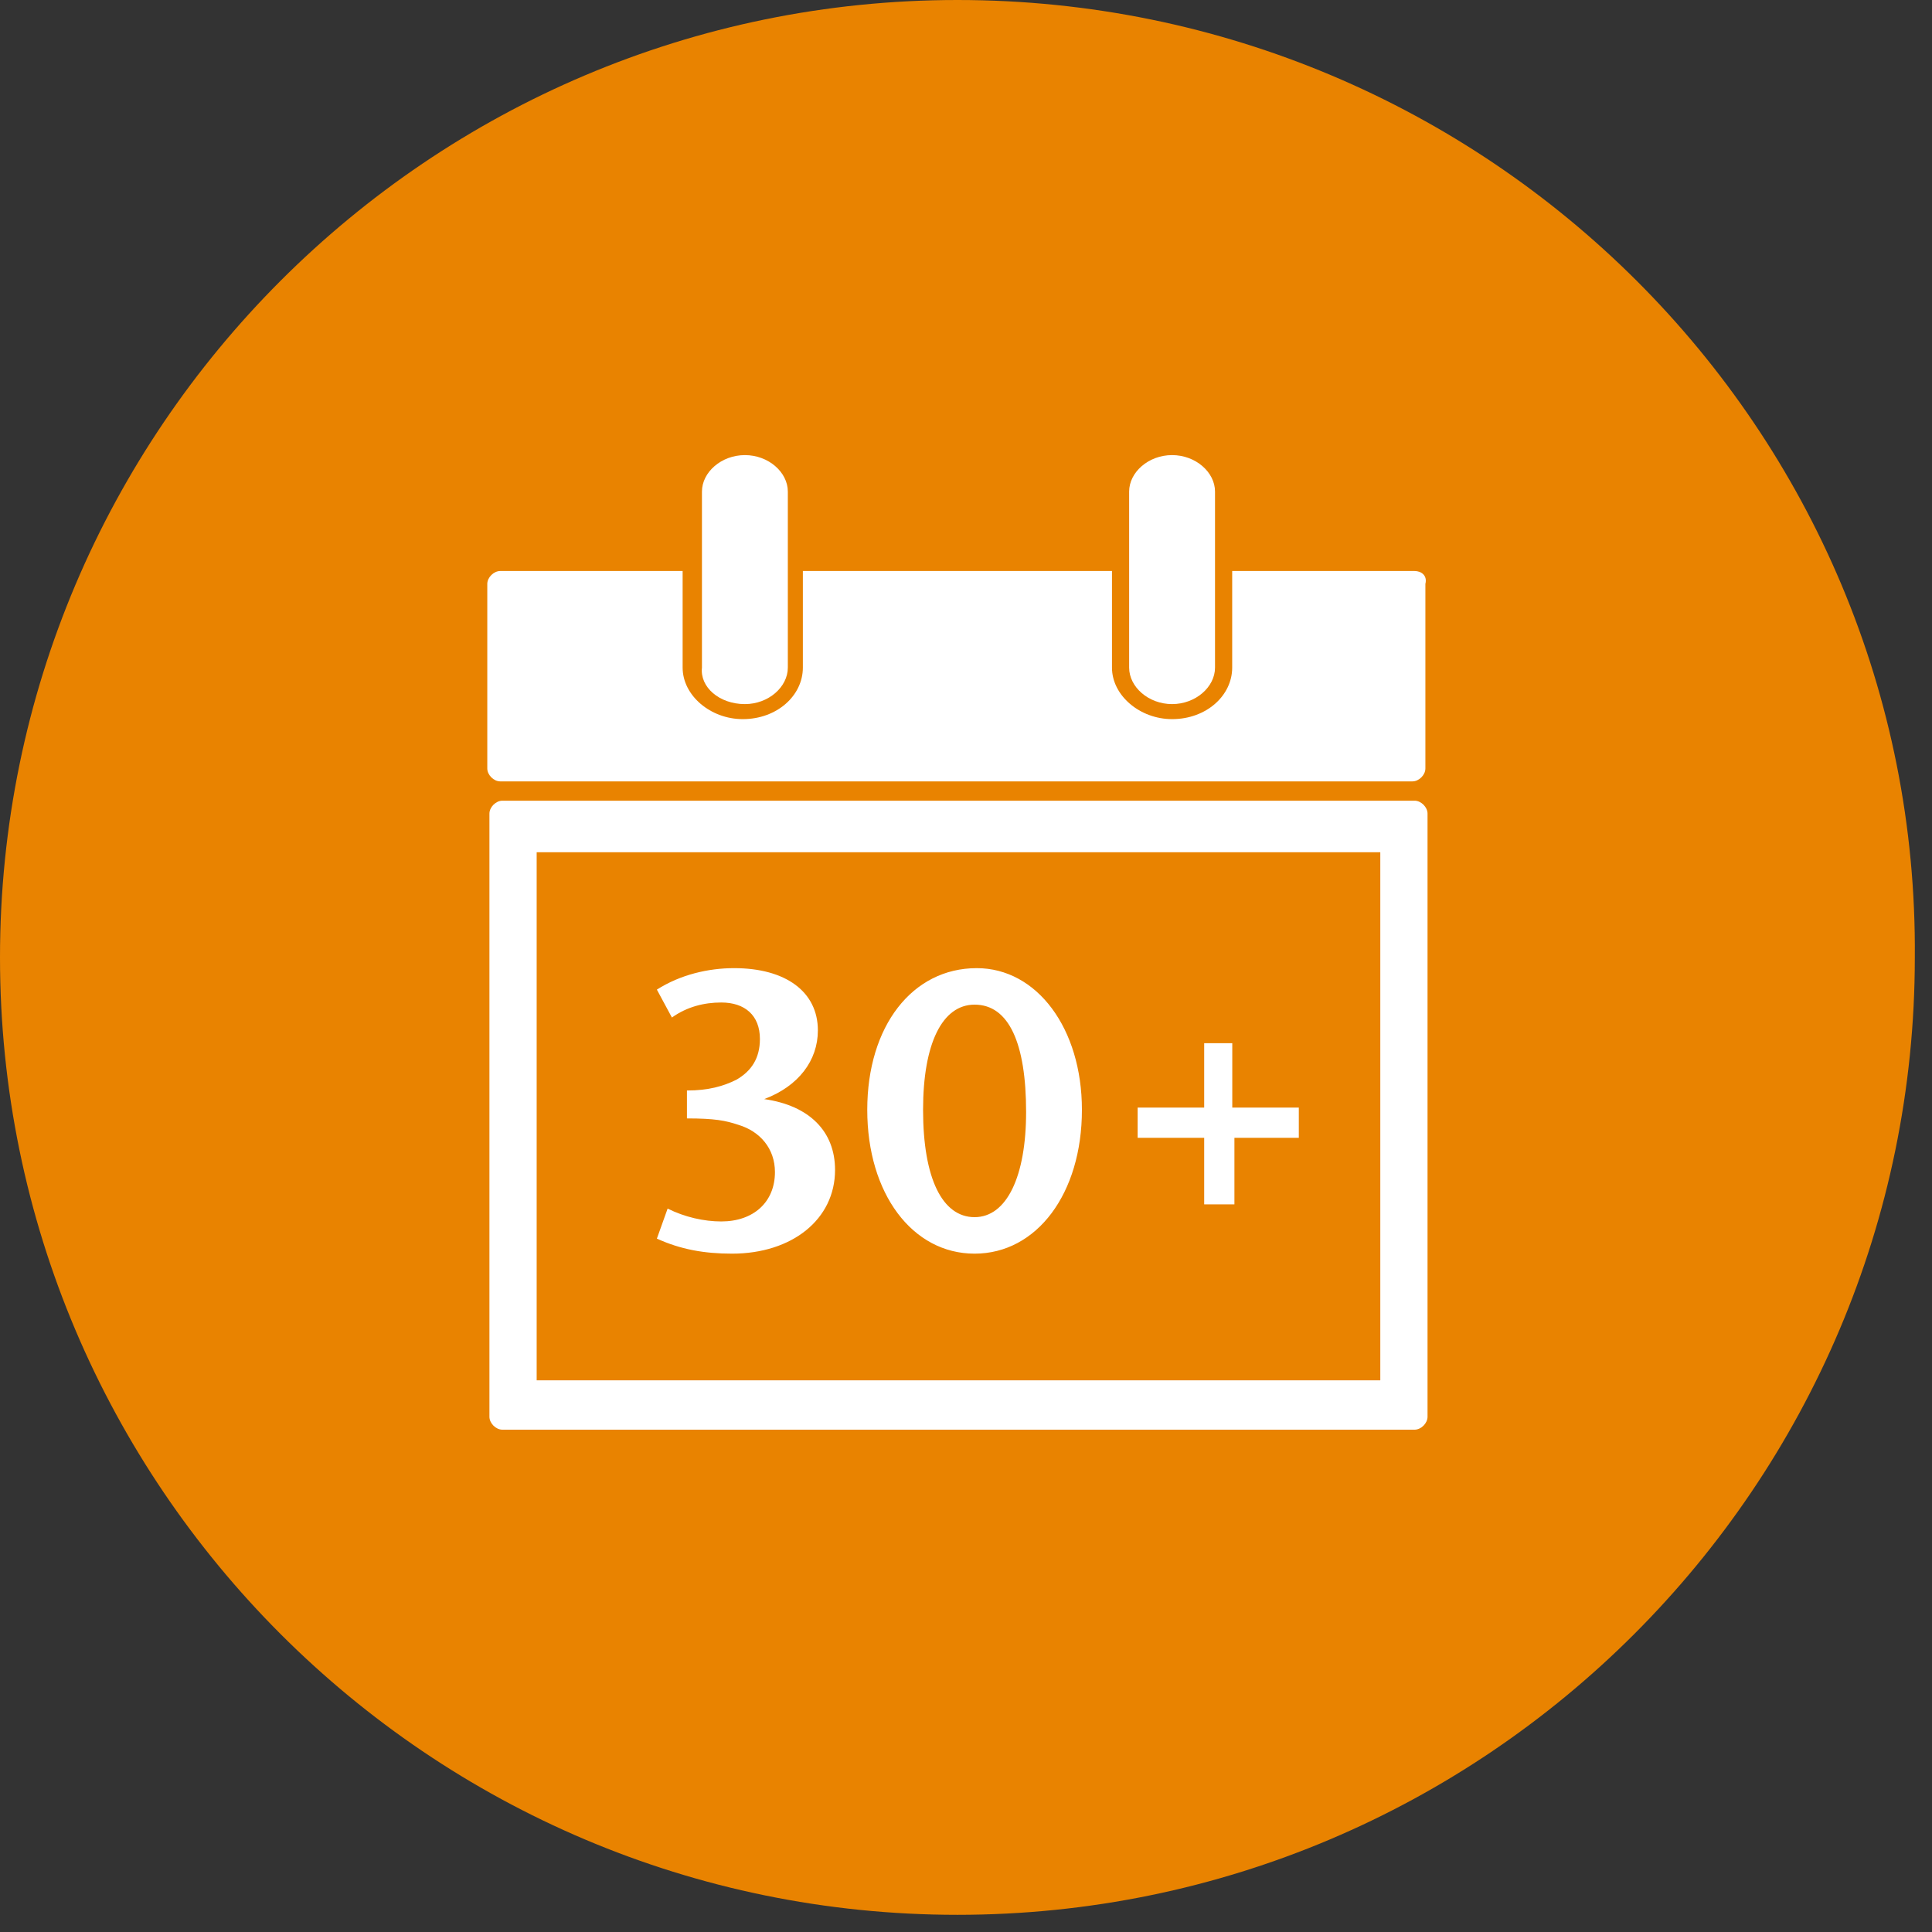
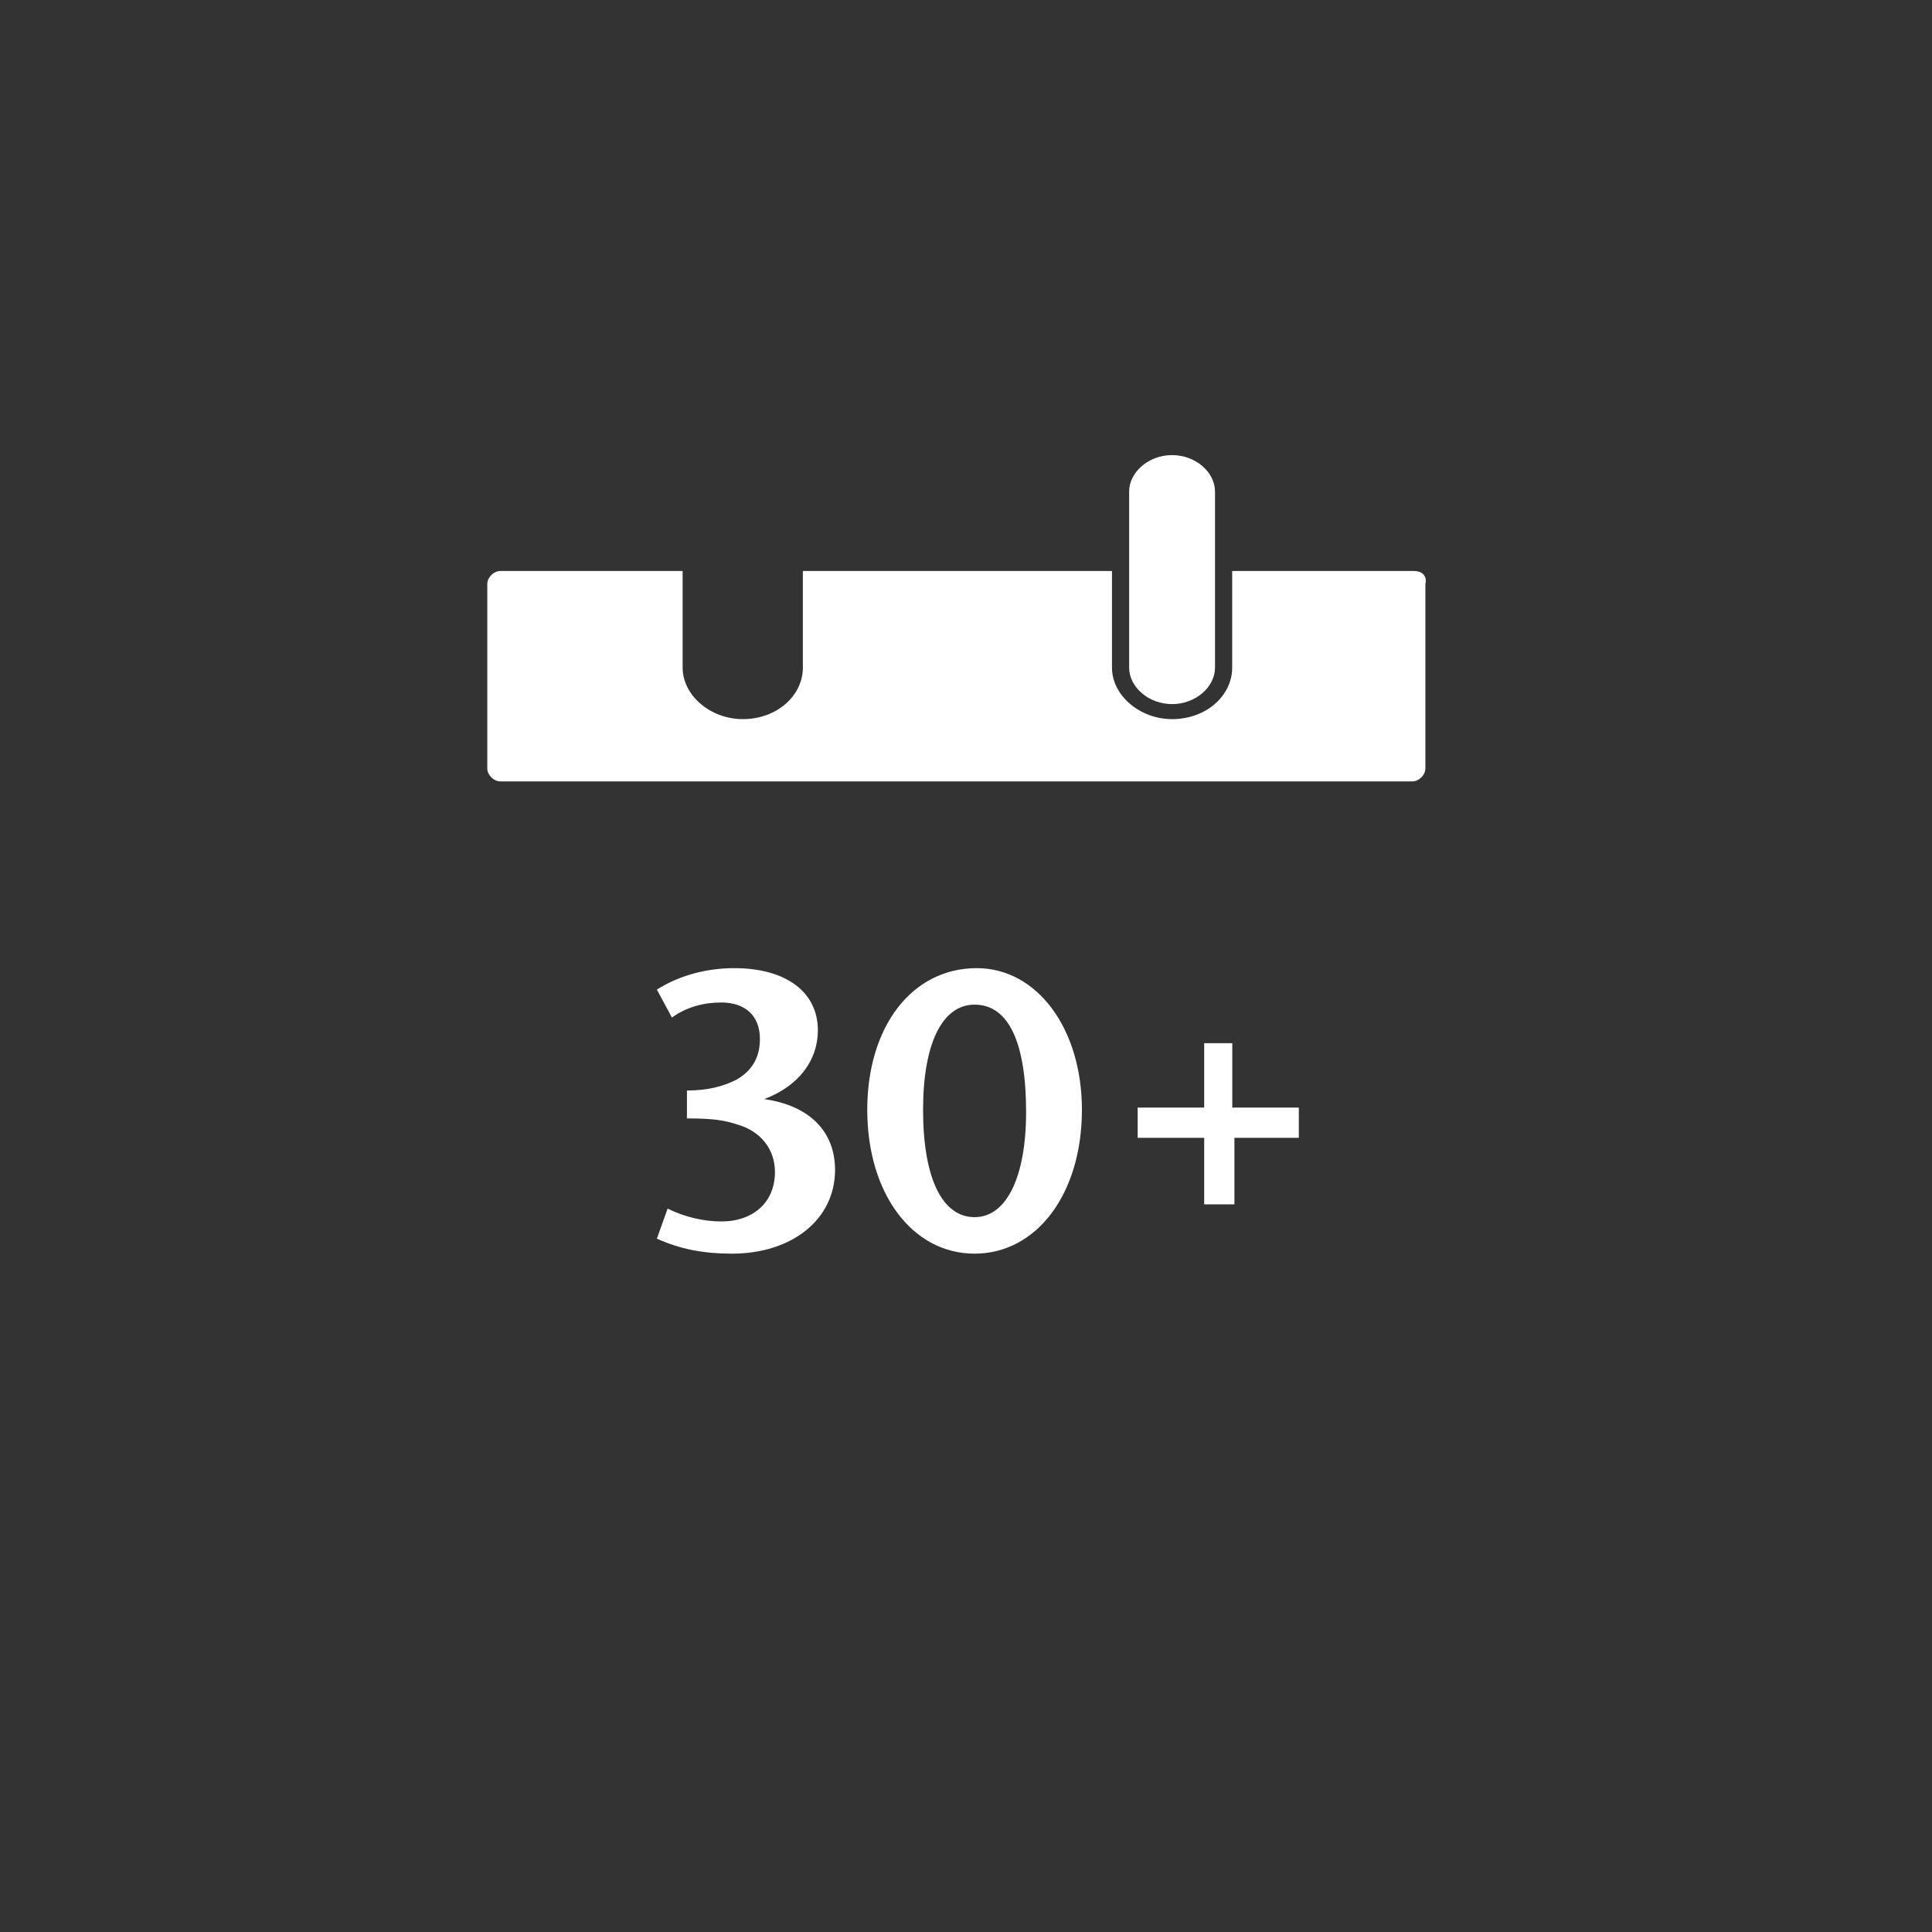
<svg xmlns="http://www.w3.org/2000/svg" width="100px" height="100px" viewBox="0 0 100 100" version="1.1">
  <rect x="0" y="0" width="100" height="100" fill="#333333" stroke="none" />
  <title>ESB_Icon_30TageUrlaubPlusZusatztage</title>
  <g id="Page-1" stroke="none" stroke-width="1" fill="none" fill-rule="evenodd">
    <g id="ESB_Icon_30TageUrlaubPlusZusatztage">
      <g id="Group" fill-rule="nonzero">
-         <path d="M49.556,0 C22.222,0 0,22.222 0,49.556 C0,76.889 22.222,99.111 49.556,99.111 C76.889,99.111 99.111,76.889 99.111,49.556 C99.333,22.222 77,0 49.556,0 M49.556,0 C22.222,0 0,22.222 0,49.556 C0,76.889 22.222,99.111 49.556,99.111 C76.889,99.111 99.111,76.889 99.111,49.556 C99.333,22.222 77,0 49.556,0" id="Shape" fill="#E98300" />
        <path d="M60.667,36.444 C61.889,36.444 62.889,35.556 62.889,34.556 L62.889,25.444 C62.889,24.444 61.889,23.556 60.667,23.556 C59.444,23.556 58.444,24.444 58.444,25.444 L58.444,34.556 C58.444,35.556 59.444,36.444 60.667,36.444" id="Path" fill="#FFFFFF" />
-         <path d="M38.556,36.444 C39.778,36.444 40.778,35.556 40.778,34.556 L40.778,25.444 C40.778,24.444 39.778,23.556 38.556,23.556 C37.333,23.556 36.333,24.444 36.333,25.444 L36.333,34.556 C36.222,35.556 37.222,36.444 38.556,36.444" id="Path" fill="#FFFFFF" />
        <path d="M73.222,29.556 L63.778,29.556 L63.778,30 L63.778,34.556 C63.778,36 62.444,37.222 60.667,37.222 C59,37.222 57.556,36 57.556,34.556 L57.556,30 L57.556,29.556 L41.556,29.556 L41.556,30 L41.556,34.556 C41.556,36 40.222,37.222 38.444,37.222 C36.778,37.222 35.333,36 35.333,34.556 L35.333,30 L35.333,29.556 L25.889,29.556 C25.556,29.556 25.222,29.889 25.222,30.222 L25.222,30.667 L25.222,39.556 L25.222,39.778 C25.222,40.111 25.556,40.444 25.889,40.444 L73.111,40.444 C73.444,40.444 73.778,40.111 73.778,39.778 L73.778,39.556 L73.778,30.667 L73.778,30.222 C73.889,29.778 73.556,29.556 73.222,29.556" id="Path" fill="#FFFFFF" />
-         <path d="M71.444,71.444 L27.778,71.444 L27.778,44.111 L71.444,44.111 L71.444,71.444 Z M73.222,41.444 L62.111,41.444 L59.333,41.444 L39.889,41.444 L37.111,41.444 L26,41.444 C25.667,41.444 25.333,41.778 25.333,42.111 L25.333,73.333 C25.333,73.667 25.667,74 26,74 L37.111,74 L39.889,74 L59.333,74 L62.111,74 L73.222,74 C73.556,74 73.889,73.667 73.889,73.333 L73.889,42.111 C73.889,41.778 73.556,41.444 73.222,41.444" id="Shape" fill="#FFFFFF" />
      </g>
      <polygon id="Path" fill="#FFFFFF" fill-rule="nonzero" points="67.111 58.778 67.111 57.444 63.667 57.444 63.667 54.111 62.444 54.111 62.444 57.444 59 57.444 59 58.778 62.444 58.778 62.444 62.222 63.778 62.222 63.778 58.778" />
      <polygon id="Path" stroke="#FFFFFF" stroke-width="0.231" points="67.111 58.778 67.111 57.444 63.667 57.444 63.667 54.111 62.444 54.111 62.444 57.444 59 57.444 59 58.778 62.444 58.778 62.444 62.222 63.778 62.222 63.778 58.778" />
      <path d="M50.444,63 C48.778,63 47.778,61 47.778,57.444 C47.778,54 48.778,52 50.444,52 C52.222,52 53.111,54 53.111,57.556 C53.111,60.889 52.111,63 50.444,63 M50.444,64.889 C53.667,64.889 56,61.778 56,57.444 C56,53.222 53.667,50.111 50.556,50.111 C47.222,50.111 44.889,53.111 44.889,57.444 C44.889,61.778 47.222,64.889 50.444,64.889 M34,64.111 C35.222,64.667 36.444,64.889 37.889,64.889 C41,64.889 43.222,63.111 43.222,60.556 C43.222,58.556 41.889,57.222 39.556,56.889 C41.333,56.222 42.333,54.889 42.333,53.333 C42.333,51.333 40.667,50.111 38,50.111 C36.667,50.111 35.222,50.444 34,51.222 L34.778,52.667 C35.556,52.111 36.444,51.889 37.333,51.889 C38.556,51.889 39.333,52.556 39.333,53.778 C39.333,54.778 38.889,55.444 38.111,55.889 C37.444,56.222 36.667,56.444 35.556,56.444 L35.556,57.889 C37,57.889 37.556,58 38.222,58.222 C39.333,58.556 40.111,59.444 40.111,60.667 C40.111,62.222 39,63.222 37.333,63.222 C36.444,63.222 35.444,63 34.556,62.556 L34,64.111 Z" id="Shape" fill="#FFFFFF" fill-rule="nonzero" />
    </g>
  </g>
</svg>